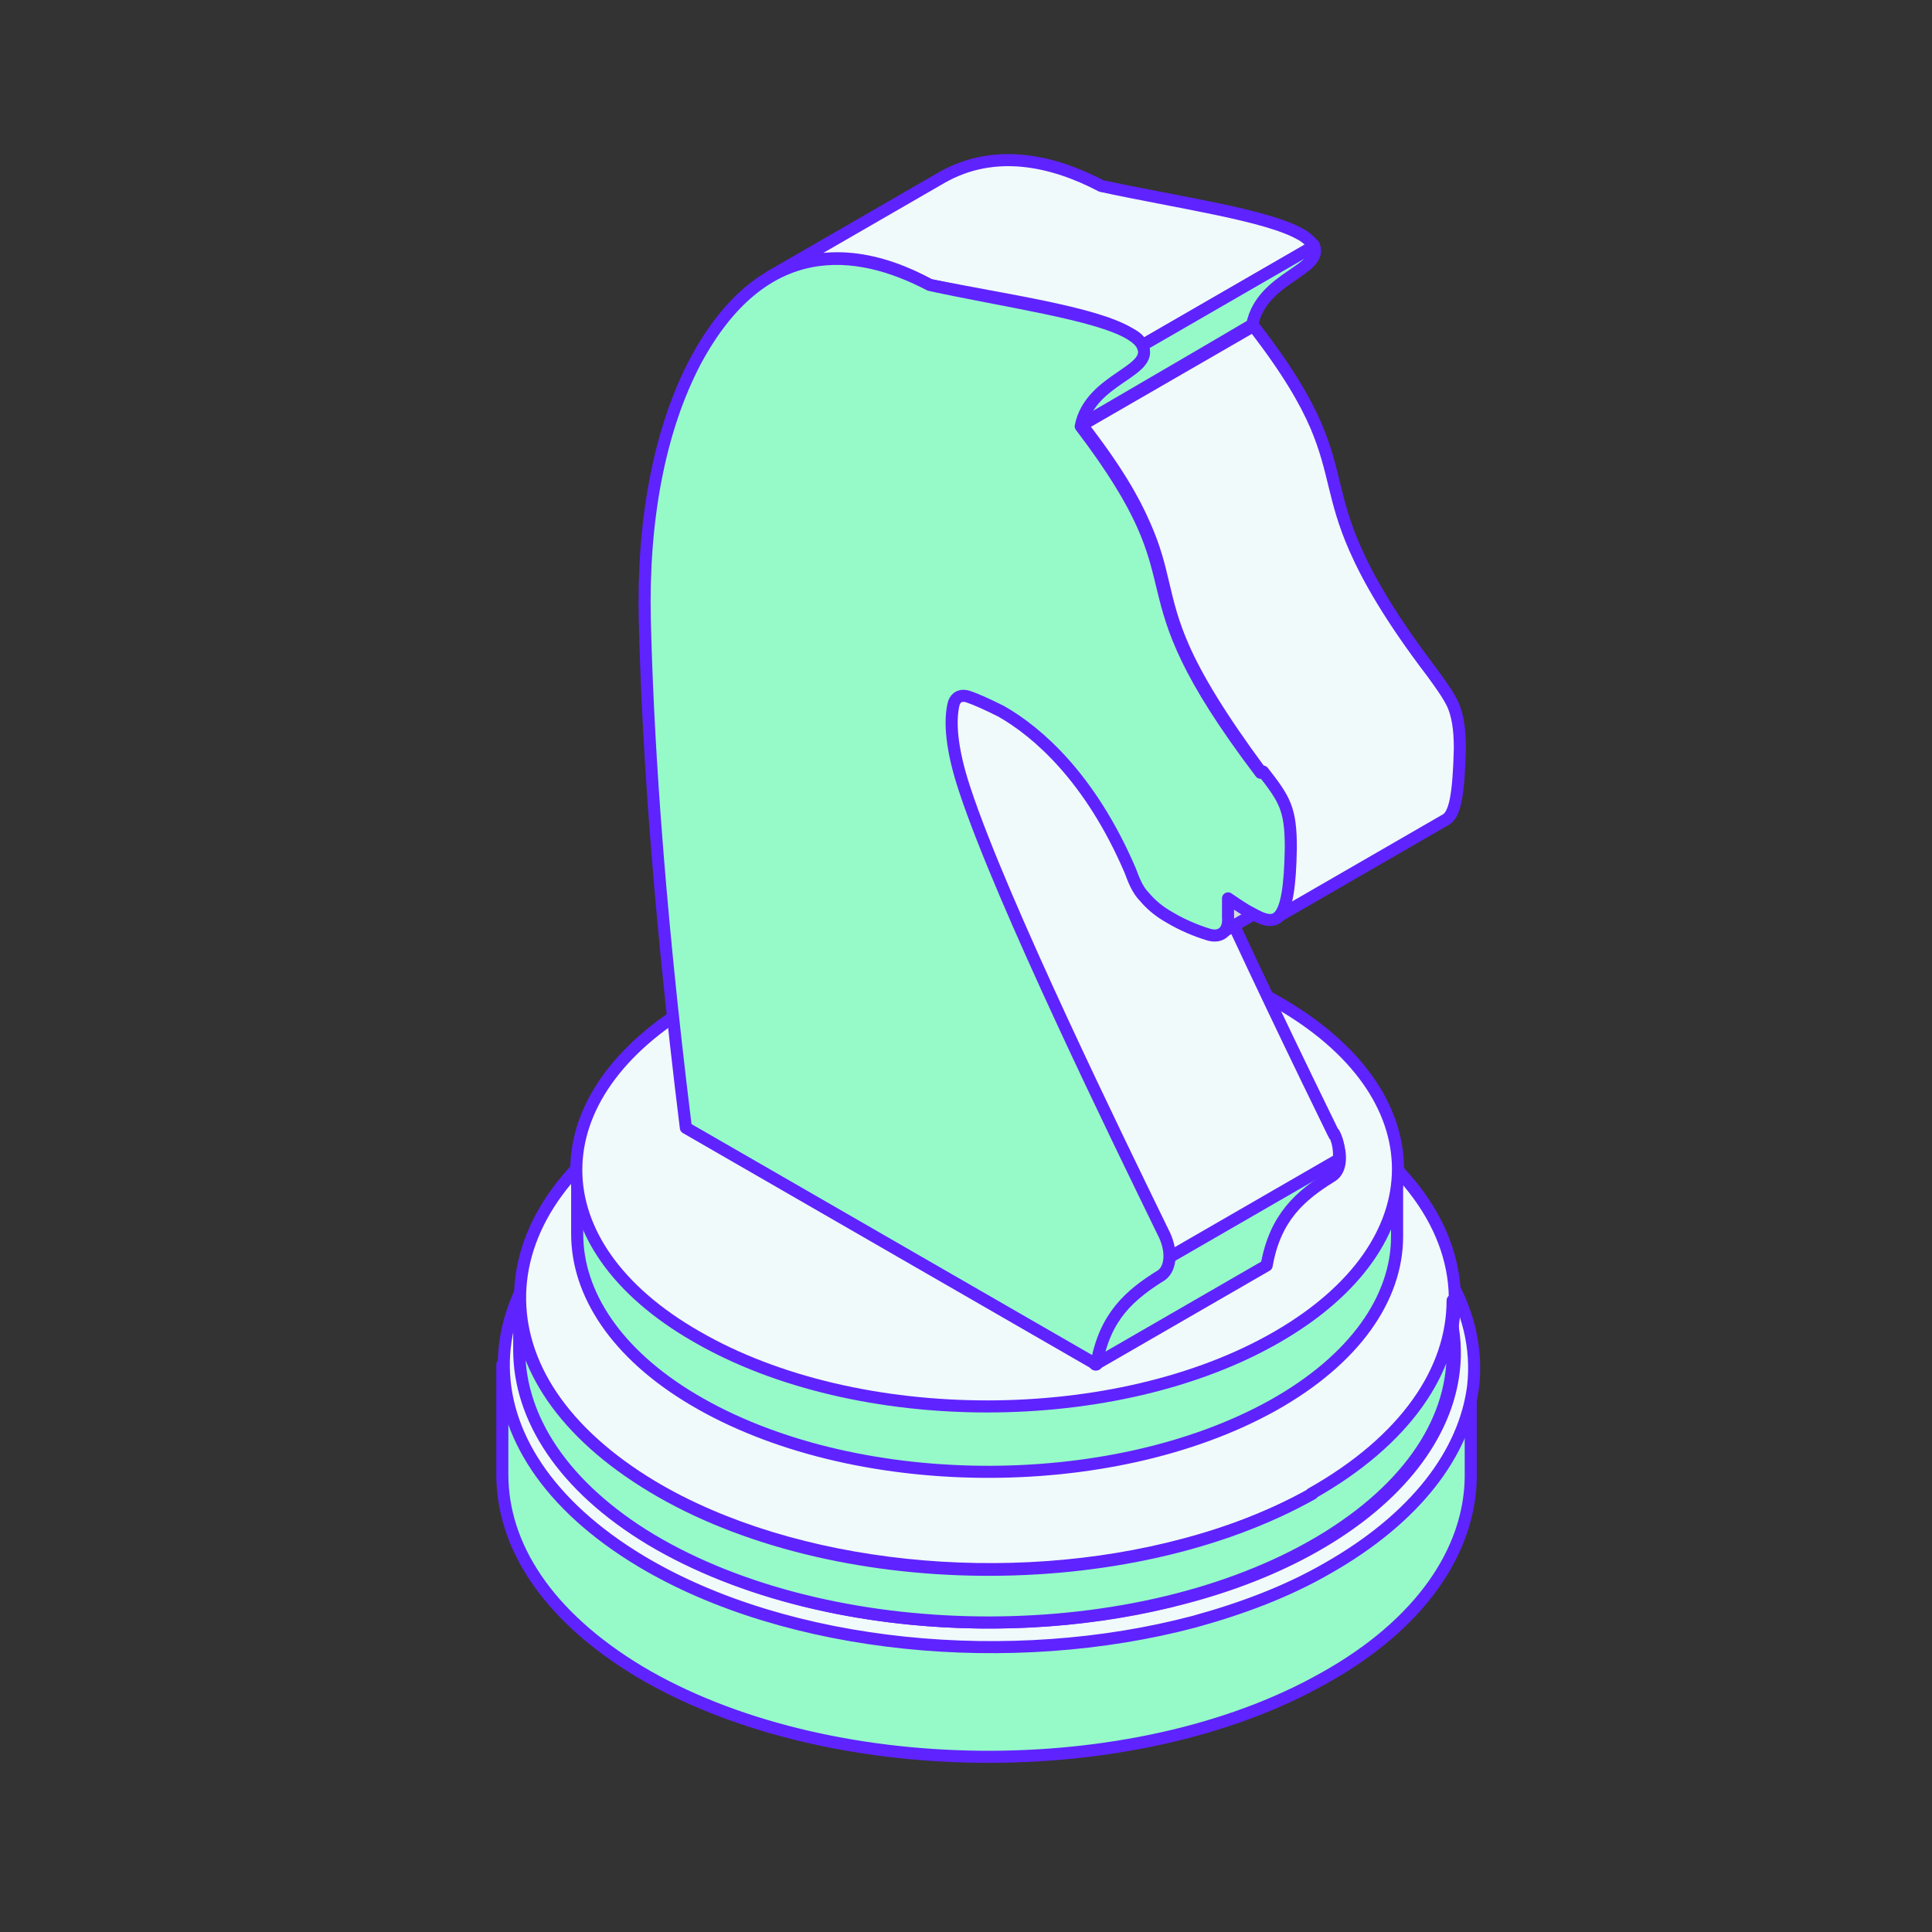
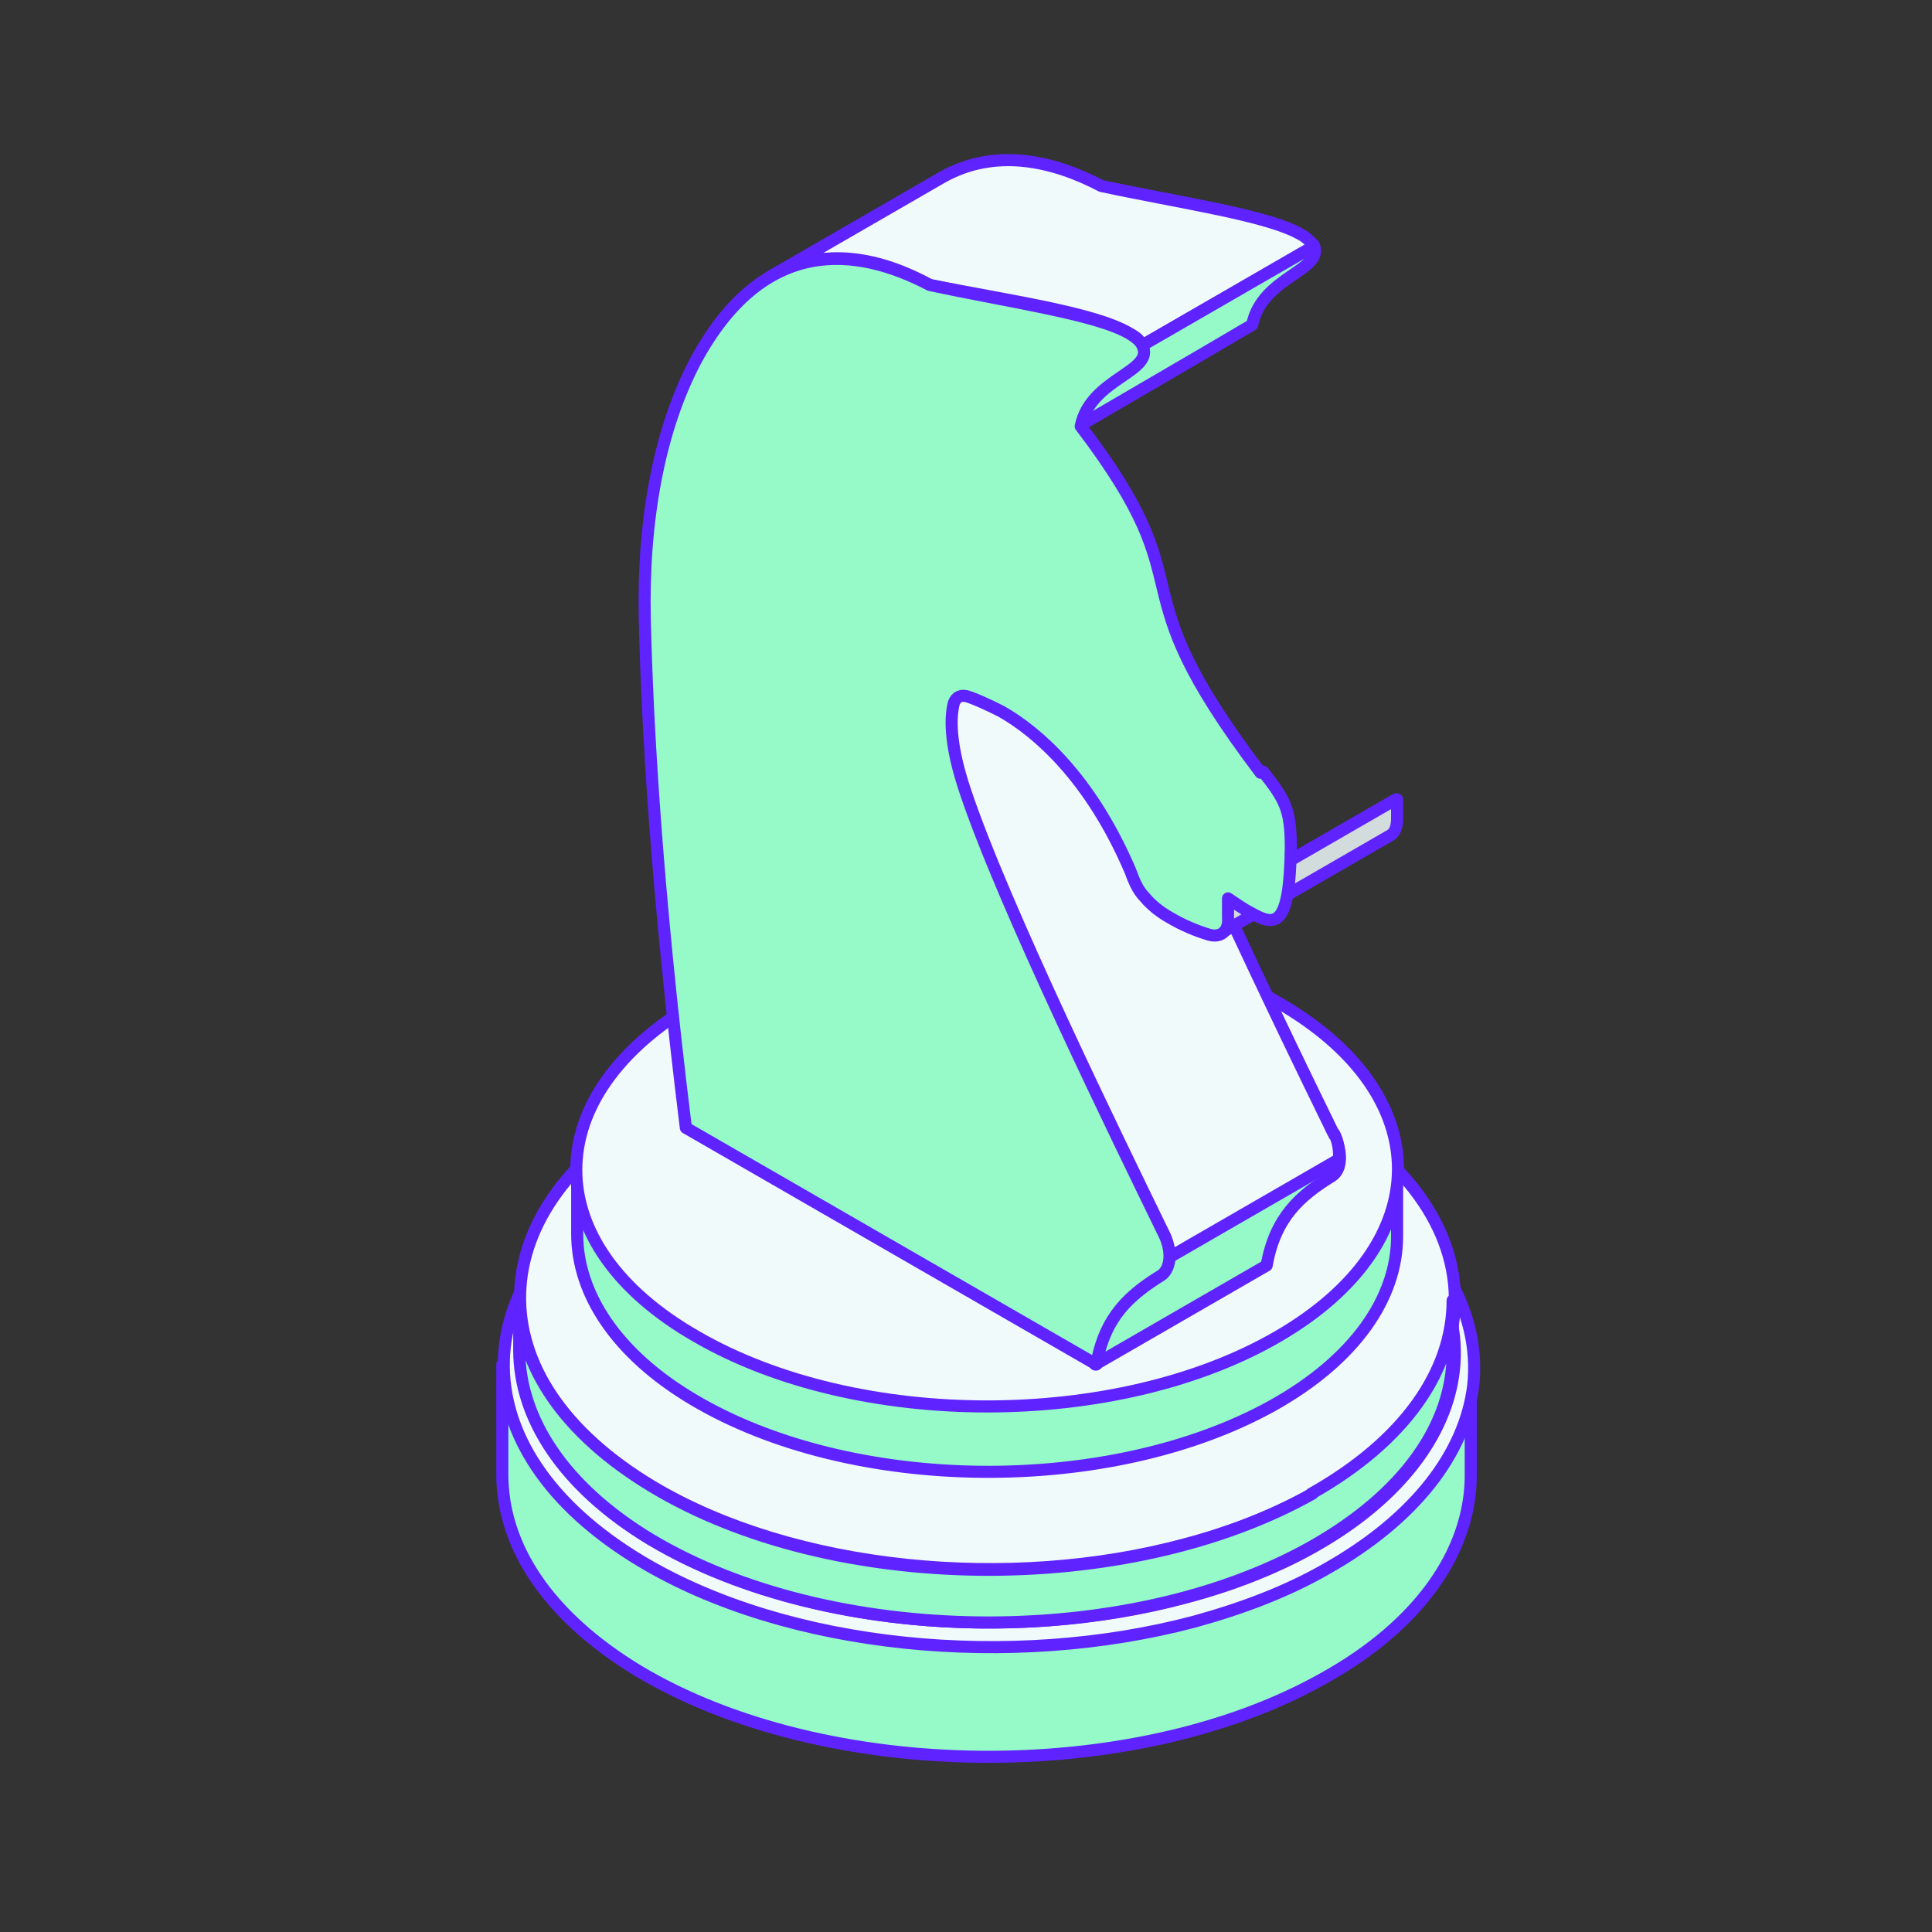
<svg xmlns="http://www.w3.org/2000/svg" id="Layer_1" version="1.1" viewBox="0 0 160 160">
  <rect x="0" y="0" width="160" height="160" fill="#333333" stroke="none" />
  <defs>
    <style>
      .st0 {
        fill: #96fac8;
      }

      .st0, .st1, .st2 {
        stroke: #5f23ff;
        stroke-linecap: round;
        stroke-linejoin: round;
      }

      .st3 {
        isolation: isolate;
      }

      .st1 {
        fill: #d2dcdc;
      }

      .st2 {
        fill: #f0fafa;
      }
    </style>
  </defs>
  <g>
    <path class="st0" d="M41.6,113v9.1c0,5.9,3.7,11.7,11.3,16.3,15.4,9.2,40.9,9.5,56.7.6,8.1-4.5,12.1-10.6,12.2-16.6v-9.1s-80.2-.2-80.2-.2Z" />
    <path class="st2" d="M110.5,97l-1-.6c7.9,4.8,11.6,11,10.9,17.1-.6,5.3-4.5,10.6-11.6,14.6-3.2,1.8-6.8,3.2-10.6,4.2-14.5,3.9-32.3,2.3-44.1-4.8-14.9-8.9-14.6-23.1.8-31.7l-1,.6c-15.9,8.9-16.3,23.6-.8,32.9,12.2,7.3,30.7,9,45.8,5,4-1.1,7.7-2.5,11-4.4,7.4-4.2,11.4-9.6,12.1-15.1.7-6.3-3-12.8-11.3-17.7Z" />
    <path class="st2" d="M109.5,92c-.2,0-.3-.2-.5-.3l-7.2-4.2c.1,0,.2.1.4.2l-40.2-.4-7.2,4.1c-15.3,8.6-15.7,22.8-.8,31.7,11.8,7,29.6,8.7,44.1,4.8,3.8-1,7.4-2.4,10.6-4.2,7.2-4,11.1-9.3,11.7-14.6.7-6.1-2.9-12.3-10.9-17.1Z" />
    <path class="st0" d="M108.7,123.7c-15.3,8.6-39.8,8.4-54.7-.6-7.3-4.4-11-10-11-15.7v4.4c0,5.6,3.6,11.3,10.9,15.7,14.9,8.9,39.4,9.2,54.7.6,7.8-4.4,11.7-10.2,11.7-16v-4.4c0,5.8-3.9,11.6-11.7,16Z" />
    <path class="st0" d="M105.4,110.8c-13.4,7.5-34.9,7.3-48-.5-6.4-3.8-9.6-8.8-9.6-13.7v5.6c0,4.9,3.2,9.9,9.6,13.7,13.1,7.8,34.5,8,48,.5,6.8-3.8,10.3-8.9,10.3-14v-5.6c0,5.1-3.4,10.2-10.3,14Z" />
    <path class="st2" d="M105.8,83c-13.3-7.7-34.8-7.7-48.1,0-13.3,7.7-13.3,20.1,0,27.7,13.3,7.7,34.8,7.7,48.1,0,13.3-7.7,13.3-20.1,0-27.7Z" />
  </g>
  <g class="st3">
    <path class="st0" d="M110.5,94l-14.2,8.2c.6,1.4.5,2.8-.2,3.4-2.5,1.7-4.7,3.4-5.4,7.4l14.2-8.2c.7-4,2.8-5.8,5.4-7.4.8-.5.9-1.9.2-3.4Z" />
    <path class="st2" d="M110.5,94c0,0,0-.2-.1-.2-2.3-4.7-7.2-14.8-11.3-23.9-2.1-4.9-4-9.4-5.1-12.7-1.1-3.3-1.3-5.7-.9-7.2,0-.2.2-.4.4-.5l-14.2,8.2c-.2,0-.3.3-.4.5-.4,1.5-.2,3.9.9,7.2,1.1,3.3,3,7.8,5.1,12.7,4,9.1,8.9,19.2,11.3,23.9,0,0,0,.2.1.2.3.7.5,1.4.4,2l14.2-8.2c0-.6,0-1.3-.4-2.1Z" />
    <path class="st1" d="M115.6,66.2l-14.2,8.2v1.6c.1.7,0,1.2-.5,1.4l14.2-8.2c.4-.2.6-.7.6-1.4v-1.6Z" />
    <g class="st3">
      <g class="st3">
        <path class="st2" d="M108.8,20.4c0-.1-.1-.2-.2-.3-.2-.2-.5-.5-.9-.7-2.8-1.6-10-2.6-16.5-4h0c-4-2.1-8.8-3.2-13.2-.7l-14.2,8.2c4.4-2.6,9.2-1.5,13.2.7,6.5,1.3,13.7,2.3,16.5,4,.4.2.7.4.9.7,0,.1.2.2.2.3,0,0,14.2-8.2,14.2-8.2,0,0,0,0,0,0Z" />
        <g>
-           <path class="st2" d="M120.3,58.3c-.4-.8-.9-1.5-1.7-2.6-3.5-4.6-5.3-7.8-6.4-10.3-1.8-4.1-1.6-6.3-3.2-10.1-.9-2.1-2.4-4.7-5.2-8.3l-14.2,8.2c2.8,3.6,4.3,6.2,5.2,8.3,1.7,3.8,1.4,6,3.2,10.1,1.1,2.5,3,5.7,6.4,10.3.8,1,1.3,1.8,1.7,2.6.4,1,.6,2,.6,3.7,0,3.8-.4,5.4-1.2,5.9l14.2-8.2c.8-.4,1.1-2.1,1.2-5.9,0-1.7-.2-2.8-.6-3.7Z" />
          <path class="st0" d="M108.8,20.4l-14.2,8.2c.9,2.1-4.3,2.7-5.1,6.6l9.6-5.6,4.6-2.7c.8-4,6-4.5,5.1-6.6Z" />
        </g>
      </g>
    </g>
-     <path class="st0" d="M104.4,64c-12.5-16.5-4.1-14.5-14.9-28.7.8-4,6.2-4.5,5.1-6.7-.2-.4-.6-.7-1.1-1-2.8-1.6-10-2.6-16.5-4-6.1-3.2-13.8-4.1-19.4,6.3-3,5.7-4.4,13.2-4.2,21.5.2,8.2.9,21.8,3.4,42l34,19.6c.7-4,2.8-5.8,5.4-7.4.8-.6.9-2.1.1-3.6-3.5-7.2-13.3-27.2-16.4-36.6-1.1-3.3-1.3-5.7-.9-7.2.2-.5.6-.7,1.2-.5.6.2,1.5.6,2.7,1.2,3,1.7,7.4,5.5,10.7,13.2.3.8.6,1.6,1.2,2.2.5.6,1.2,1.2,2.1,1.7,1,.6,2.2,1.1,3.2,1.4,1,.3,1.7-.3,1.6-1.4v-1.6c.6.4,1.3.9,1.9,1.2,2.1,1.2,3.2,1.1,3.3-5.4,0-3.2-.5-4-2.3-6.3Z" />
+     <path class="st0" d="M104.4,64c-12.5-16.5-4.1-14.5-14.9-28.7.8-4,6.2-4.5,5.1-6.7-.2-.4-.6-.7-1.1-1-2.8-1.6-10-2.6-16.5-4-6.1-3.2-13.8-4.1-19.4,6.3-3,5.7-4.4,13.2-4.2,21.5.2,8.2.9,21.8,3.4,42l34,19.6c.7-4,2.8-5.8,5.4-7.4.8-.6.9-2.1.1-3.6-3.5-7.2-13.3-27.2-16.4-36.6-1.1-3.3-1.3-5.7-.9-7.2.2-.5.6-.7,1.2-.5.6.2,1.5.6,2.7,1.2,3,1.7,7.4,5.5,10.7,13.2.3.8.6,1.6,1.2,2.2.5.6,1.2,1.2,2.1,1.7,1,.6,2.2,1.1,3.2,1.4,1,.3,1.7-.3,1.6-1.4v-1.6c.6.4,1.3.9,1.9,1.2,2.1,1.2,3.2,1.1,3.3-5.4,0-3.2-.5-4-2.3-6.3" />
  </g>
</svg>